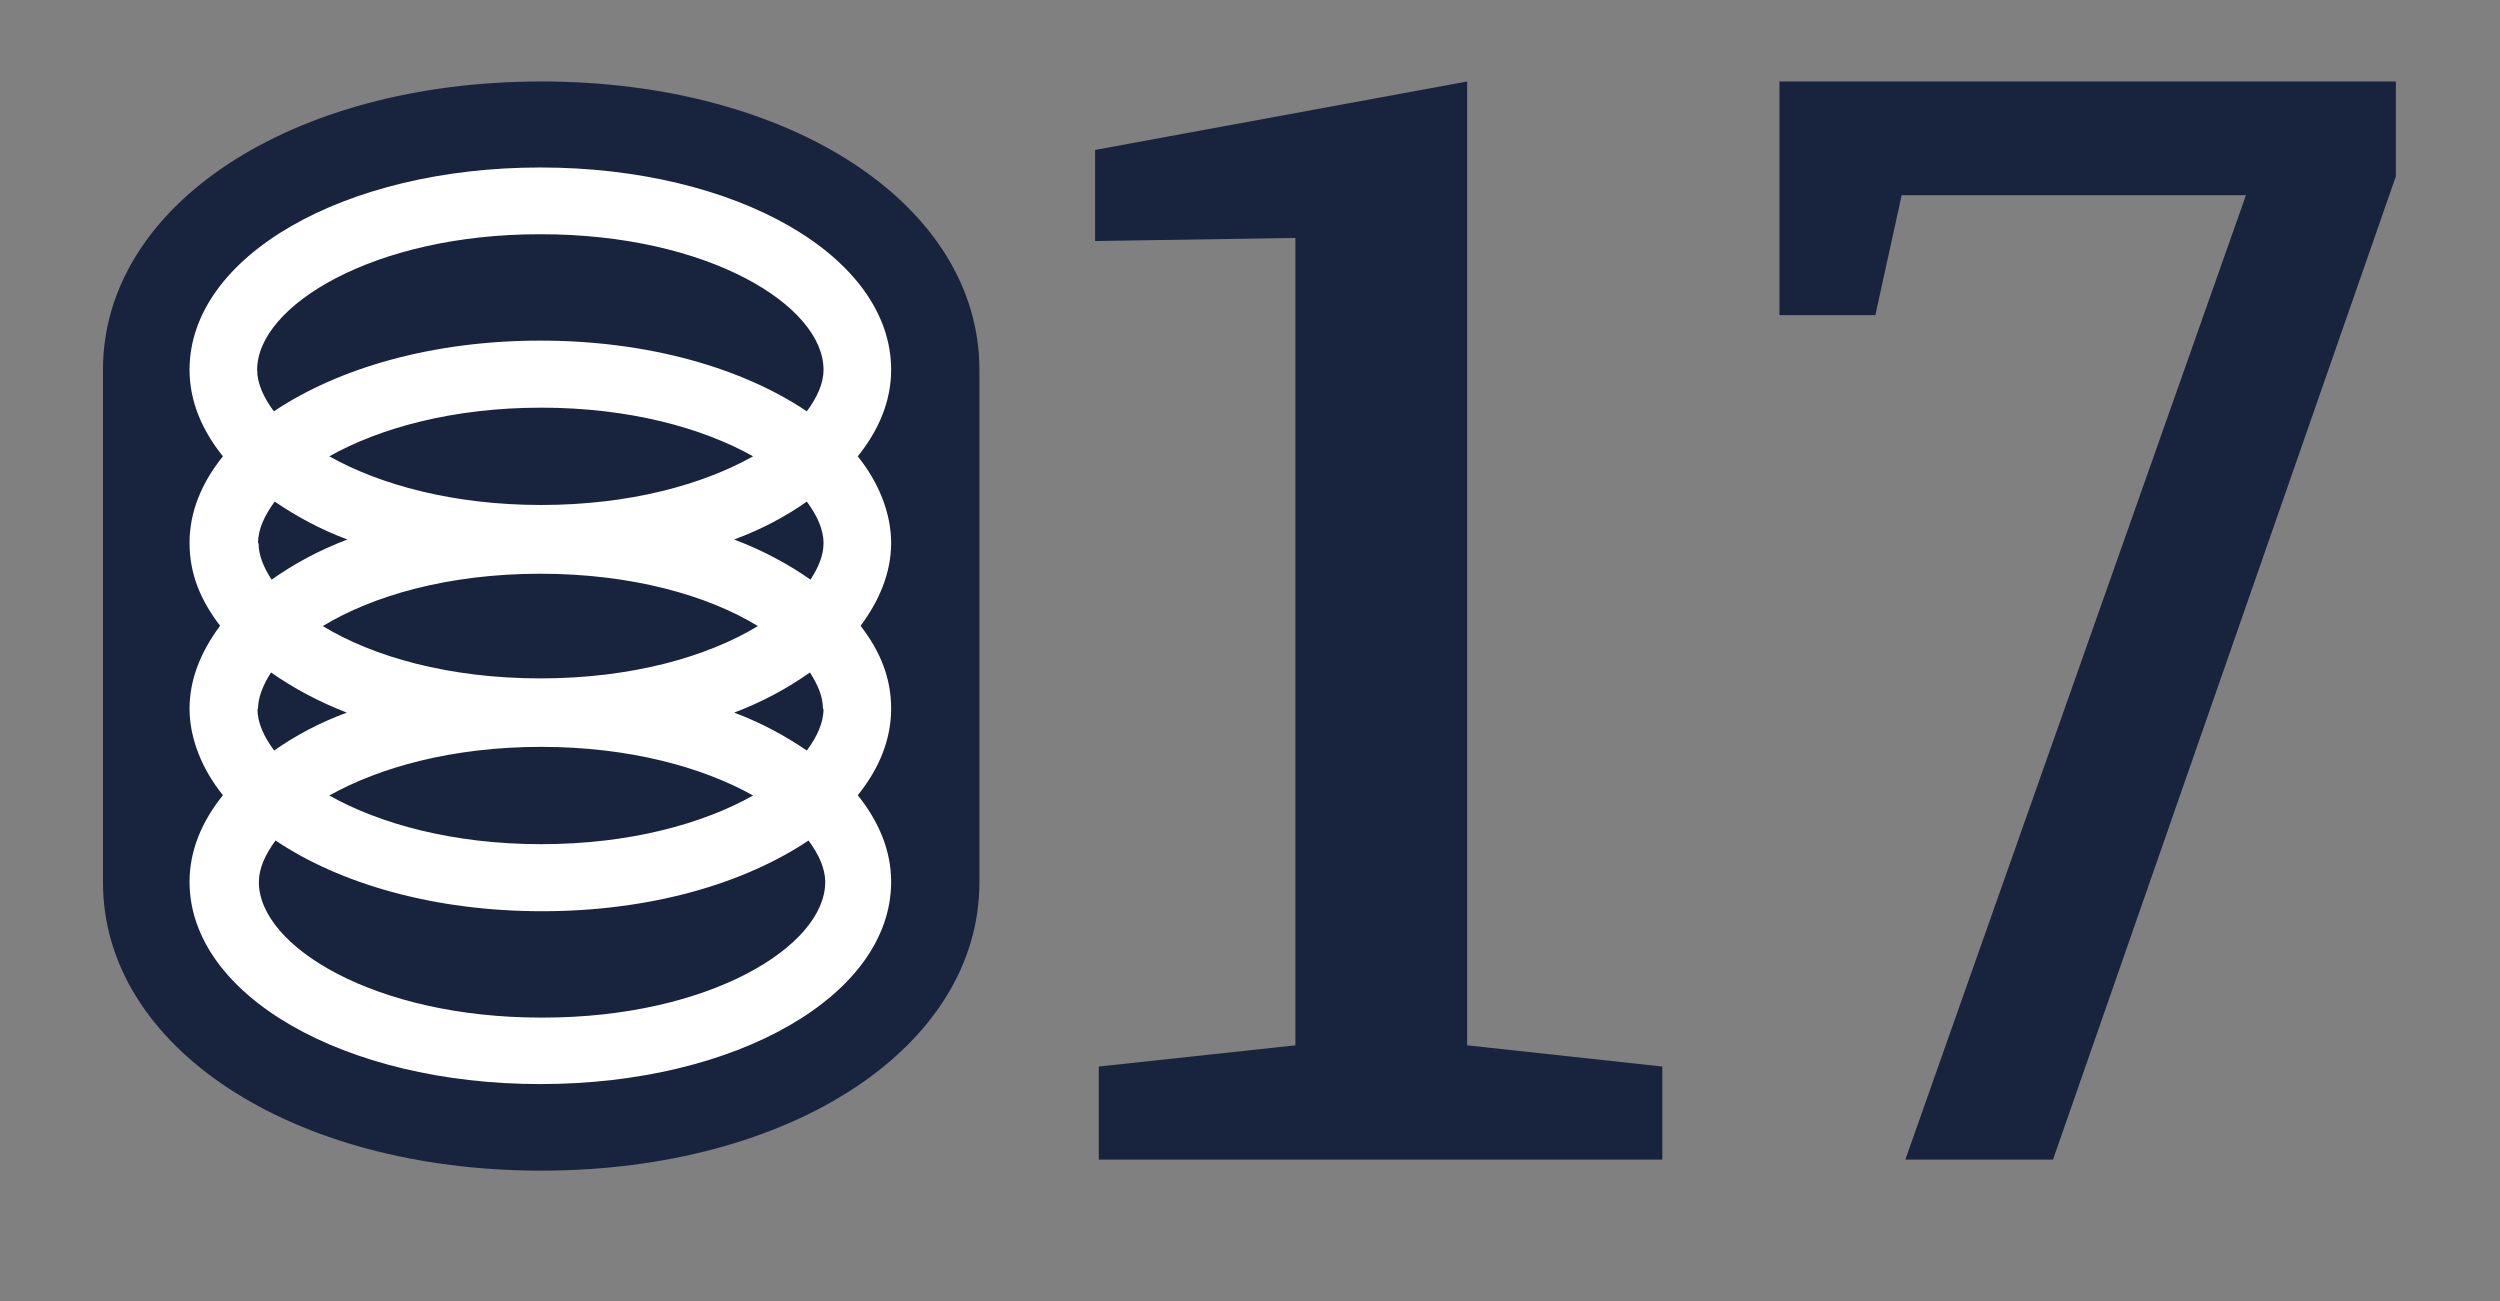
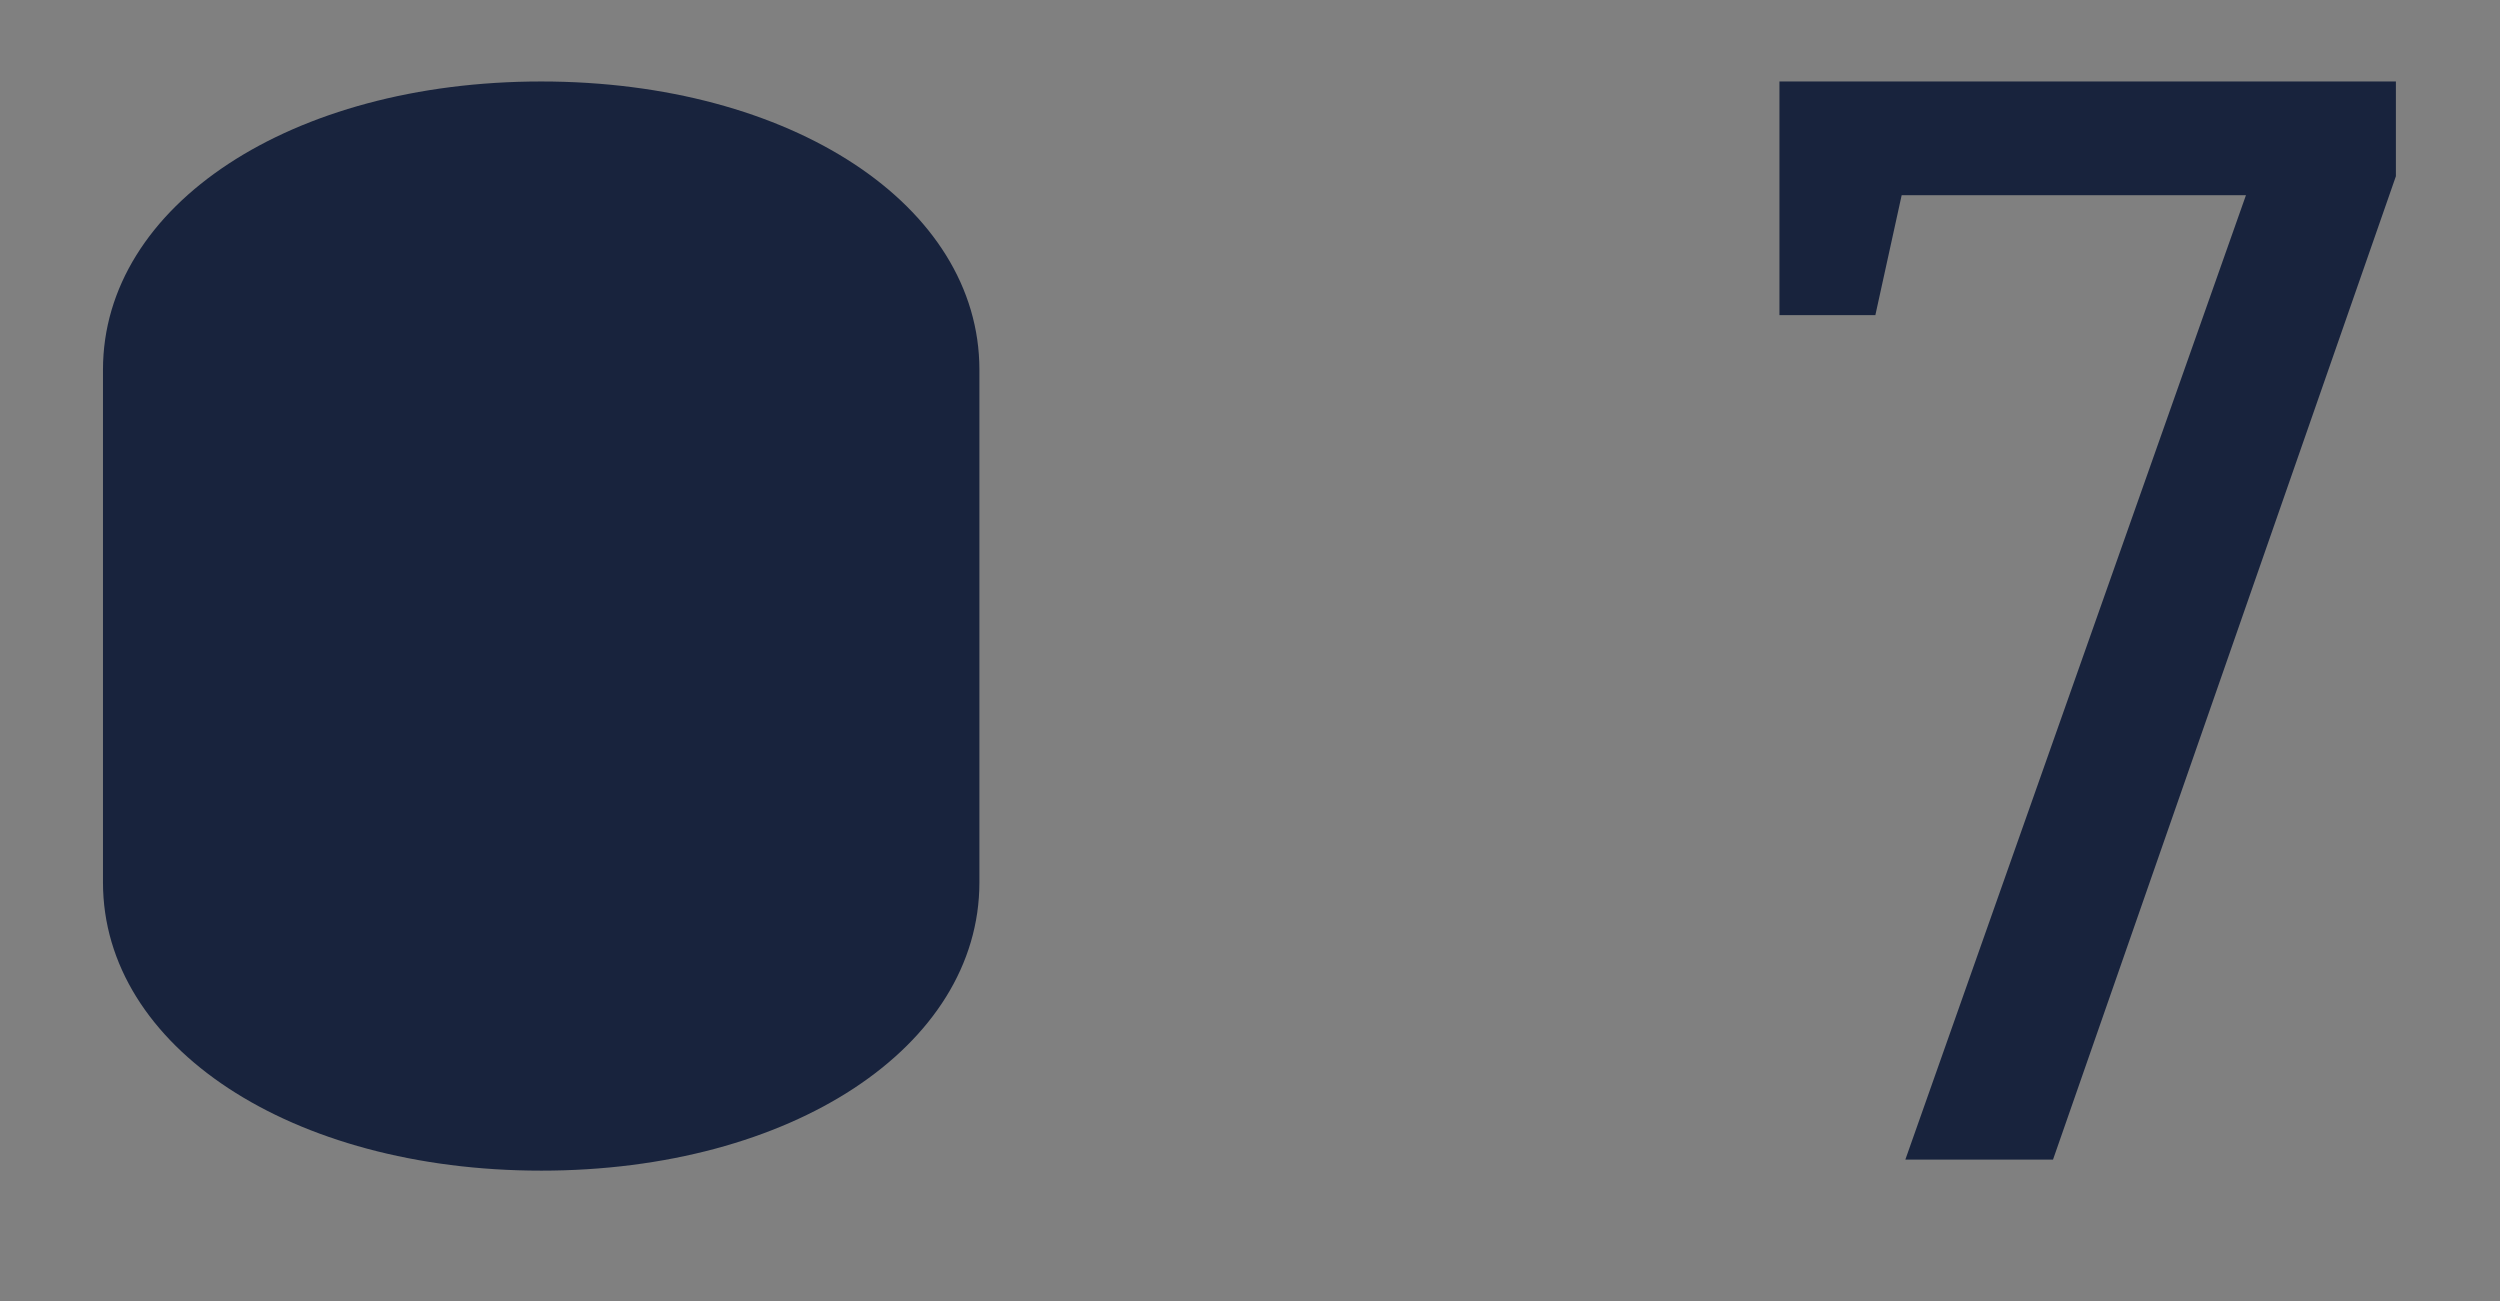
<svg xmlns="http://www.w3.org/2000/svg" id="Capa_1" viewBox="0 0 88.37 46">
  <rect x="0" y="0" width="88.37" height="46" fill="#808080" stroke="none" />
  <defs>
    <style>
      .cls-1 {
        fill: #fff;
      }

      .cls-2 {
        fill: #18233d;
      }
    </style>
  </defs>
  <polygon class="cls-2" points="62.9 2.88 84.69 2.88 84.69 6.23 72.57 40.99 67.35 40.99 79.39 6.9 67.22 6.9 66.29 11.14 62.9 11.14 62.9 2.88" />
-   <polygon class="cls-2" points="38.84 40.99 38.84 37.7 45.79 36.95 45.79 8.41 38.71 8.52 38.71 5.3 51.86 2.88 51.86 36.95 58.76 37.7 58.76 40.99 38.84 40.99" />
  <g>
    <path class="cls-2" d="M19.13,41.38c-8.83,0-15.49-4.37-15.49-10.19V13.07c0-5.82,6.66-10.19,15.49-10.19s15.49,4.37,15.49,10.19v18.12c0,5.82-6.66,10.19-15.49,10.19" />
-     <path class="cls-1" d="M19.13,35.97c-5.89,0-9.98-2.52-9.98-4.79,0-.49.23-.98.59-1.47,2.26,1.52,5.58,2.5,9.42,2.5s7.15-.98,9.42-2.5c.36.49.59.98.59,1.47,0,2.26-4.09,4.79-9.98,4.79M19.13,8.28c5.89,0,9.98,2.52,9.98,4.79,0,.49-.23.98-.59,1.47-2.26-1.52-5.58-2.5-9.42-2.5s-7.15.98-9.42,2.5c-.36-.49-.59-.98-.59-1.47,0-2.26,4.12-4.79,9.98-4.79M25.95,19.07c.98-.36,1.83-.82,2.57-1.34.36.49.59.98.59,1.47,0,.44-.18.85-.46,1.29-.77-.54-1.67-1.03-2.7-1.42M19.13,26.4c3.11,0,5.71.72,7.49,1.72-1.78,1-4.37,1.72-7.49,1.72s-5.71-.72-7.49-1.72c1.78-1,4.37-1.72,7.49-1.72M11.64,16.13c1.78-1,4.37-1.72,7.49-1.72s5.71.72,7.49,1.72c-1.78,1-4.37,1.72-7.49,1.72s-5.71-.72-7.49-1.72M11.41,22.13c1.78-1.08,4.45-1.85,7.69-1.85s5.92.77,7.69,1.85c-1.78,1.08-4.45,1.85-7.69,1.85s-5.92-.77-7.69-1.85M9.12,19.2c0-.49.23-.98.59-1.47.75.51,1.6.98,2.57,1.34-1.03.39-1.9.87-2.68,1.42-.28-.44-.46-.85-.46-1.29M9.12,25.06c0-.41.18-.85.46-1.29.77.54,1.67,1.03,2.68,1.42-.98.36-1.83.82-2.57,1.34-.36-.49-.59-.98-.59-1.47M29.11,25.06c0,.49-.23.98-.59,1.47-.75-.51-1.6-.98-2.57-1.34,1.03-.39,1.9-.87,2.68-1.42.28.44.46.85.46,1.29M30.32,16.13c.75-.93,1.18-1.96,1.18-3.06,0-4.01-5.46-7.15-12.4-7.15s-12.4,3.14-12.4,7.15c0,1.11.44,2.14,1.18,3.06-.75.93-1.18,1.96-1.18,3.06s.39,2.03,1.08,2.93c-.67.9-1.08,1.88-1.08,2.93s.44,2.14,1.18,3.06c-.75.93-1.18,1.96-1.18,3.06,0,4.01,5.46,7.15,12.4,7.15s12.4-3.14,12.4-7.15c0-1.11-.44-2.14-1.18-3.06.75-.93,1.18-1.96,1.18-3.06s-.39-2.03-1.08-2.93c.67-.9,1.08-1.88,1.08-2.93s-.44-2.14-1.18-3.06" />
  </g>
</svg>